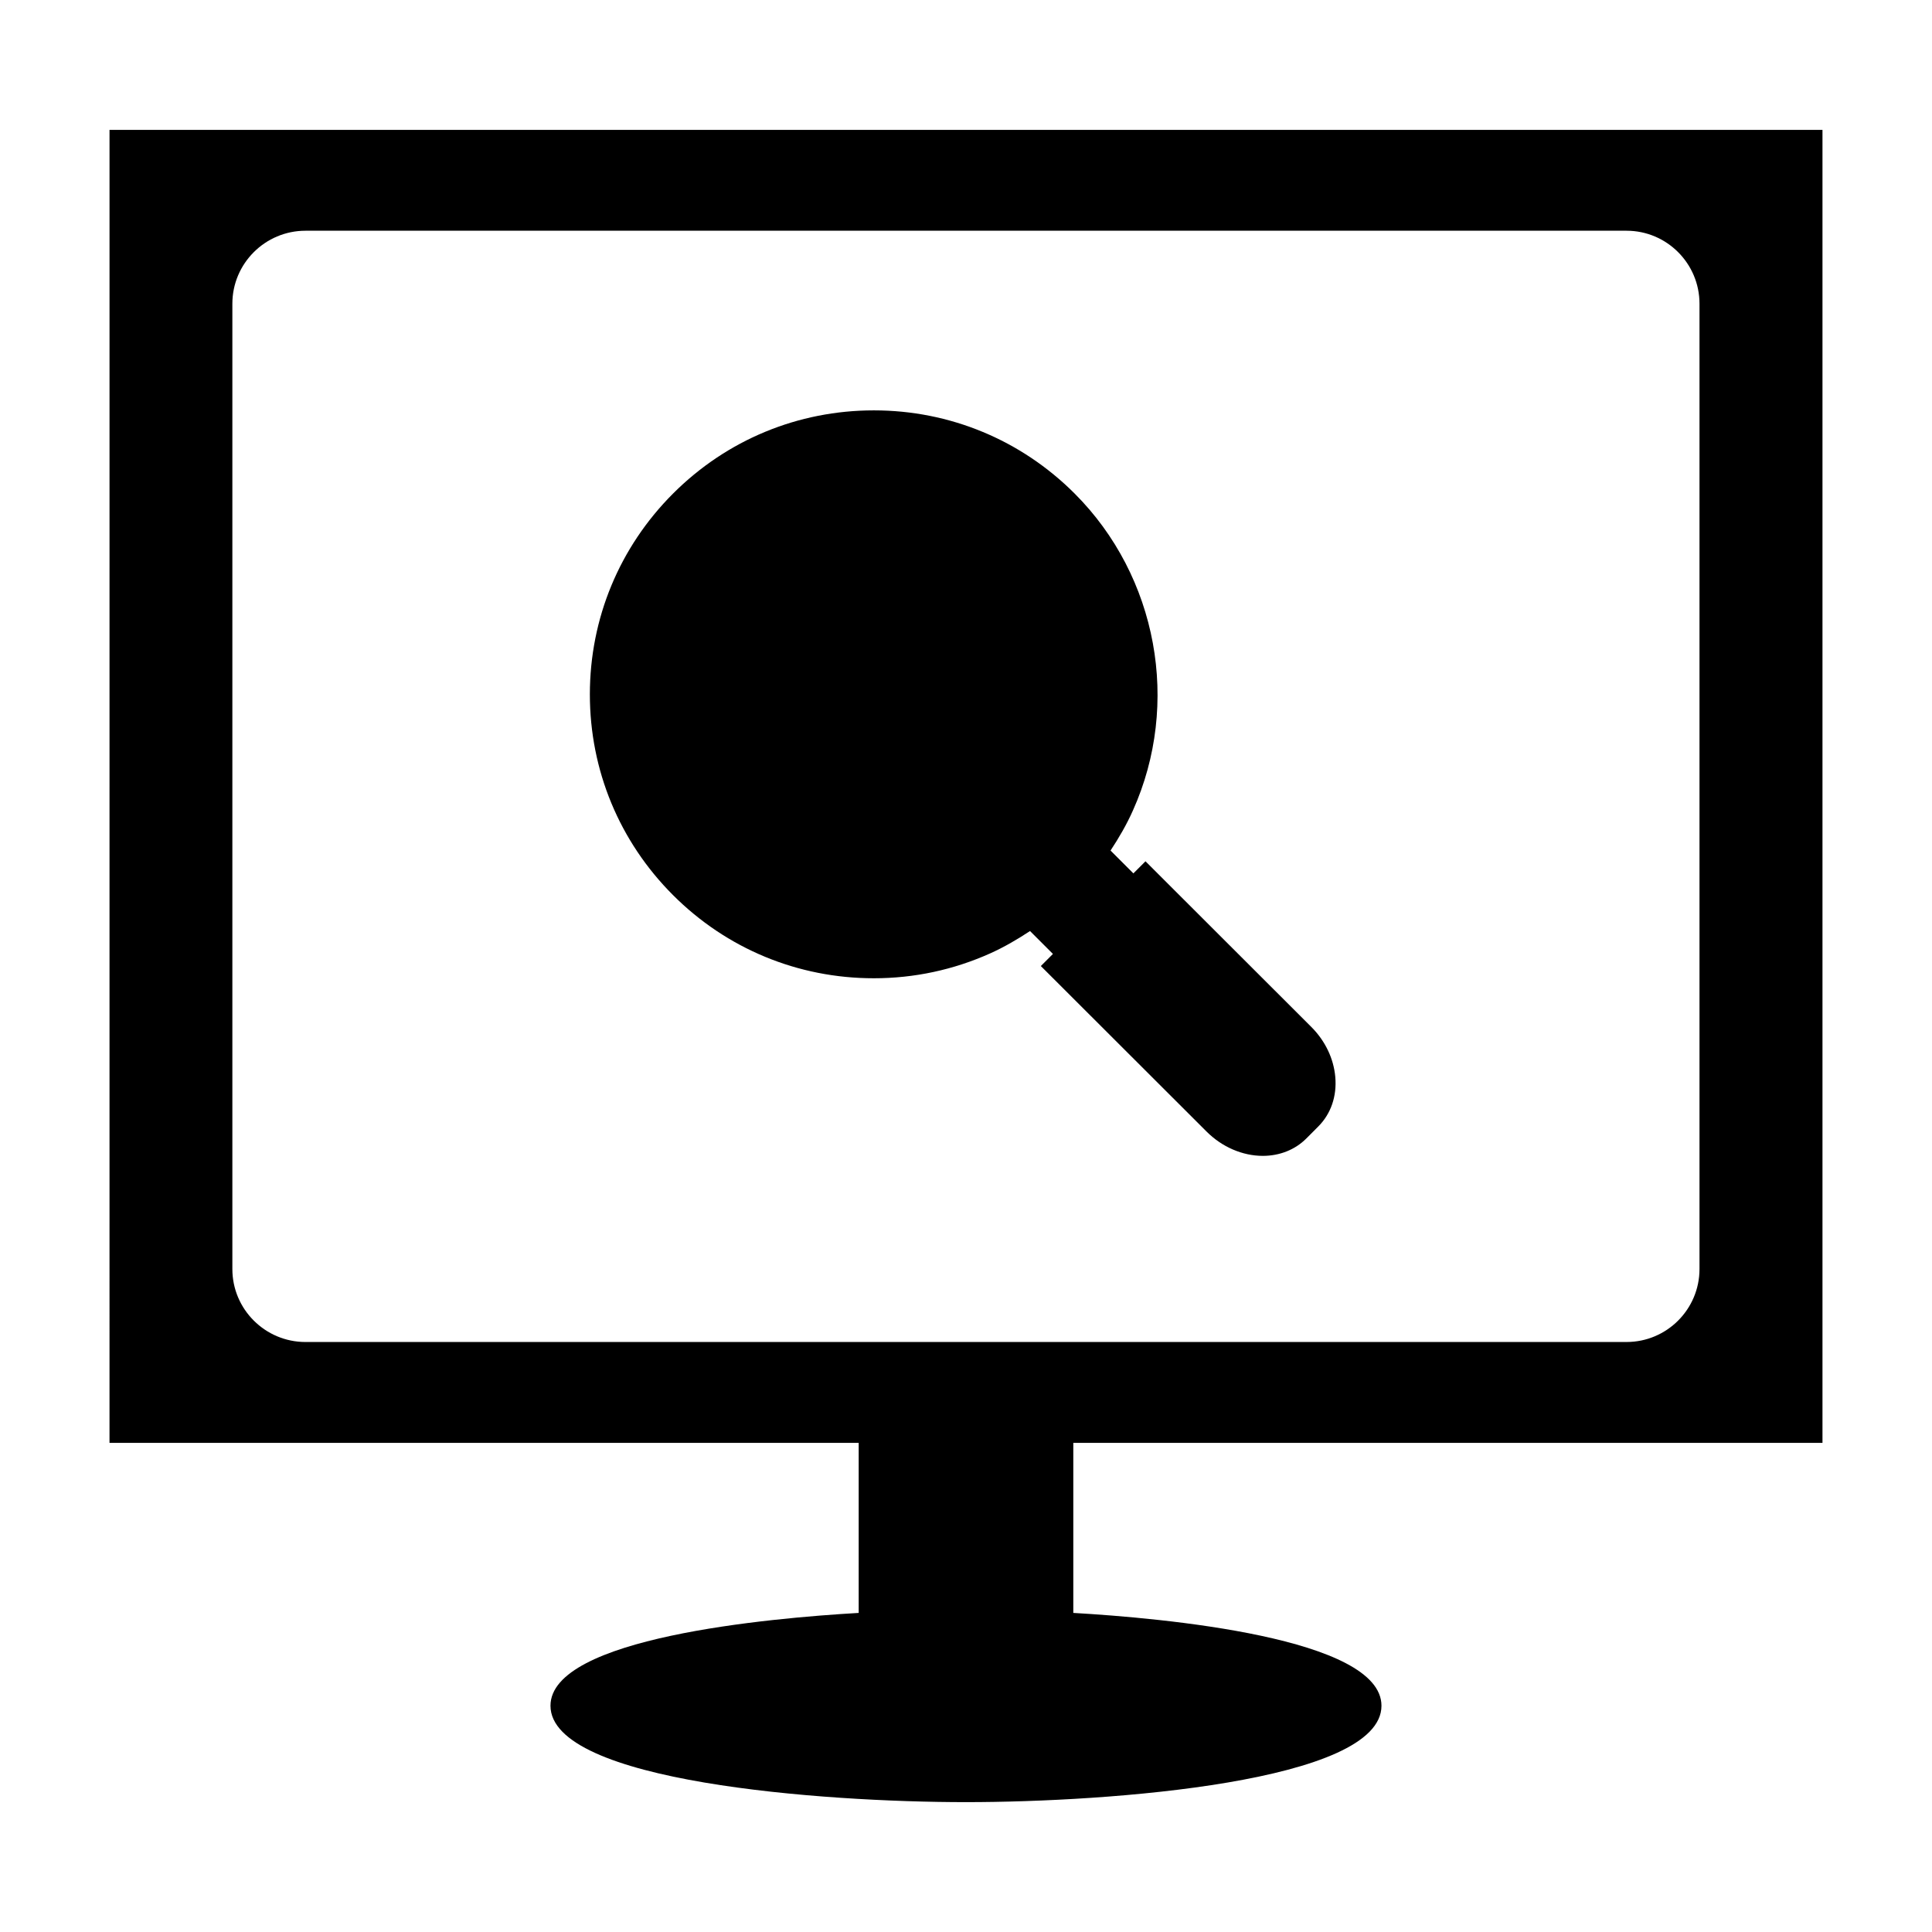
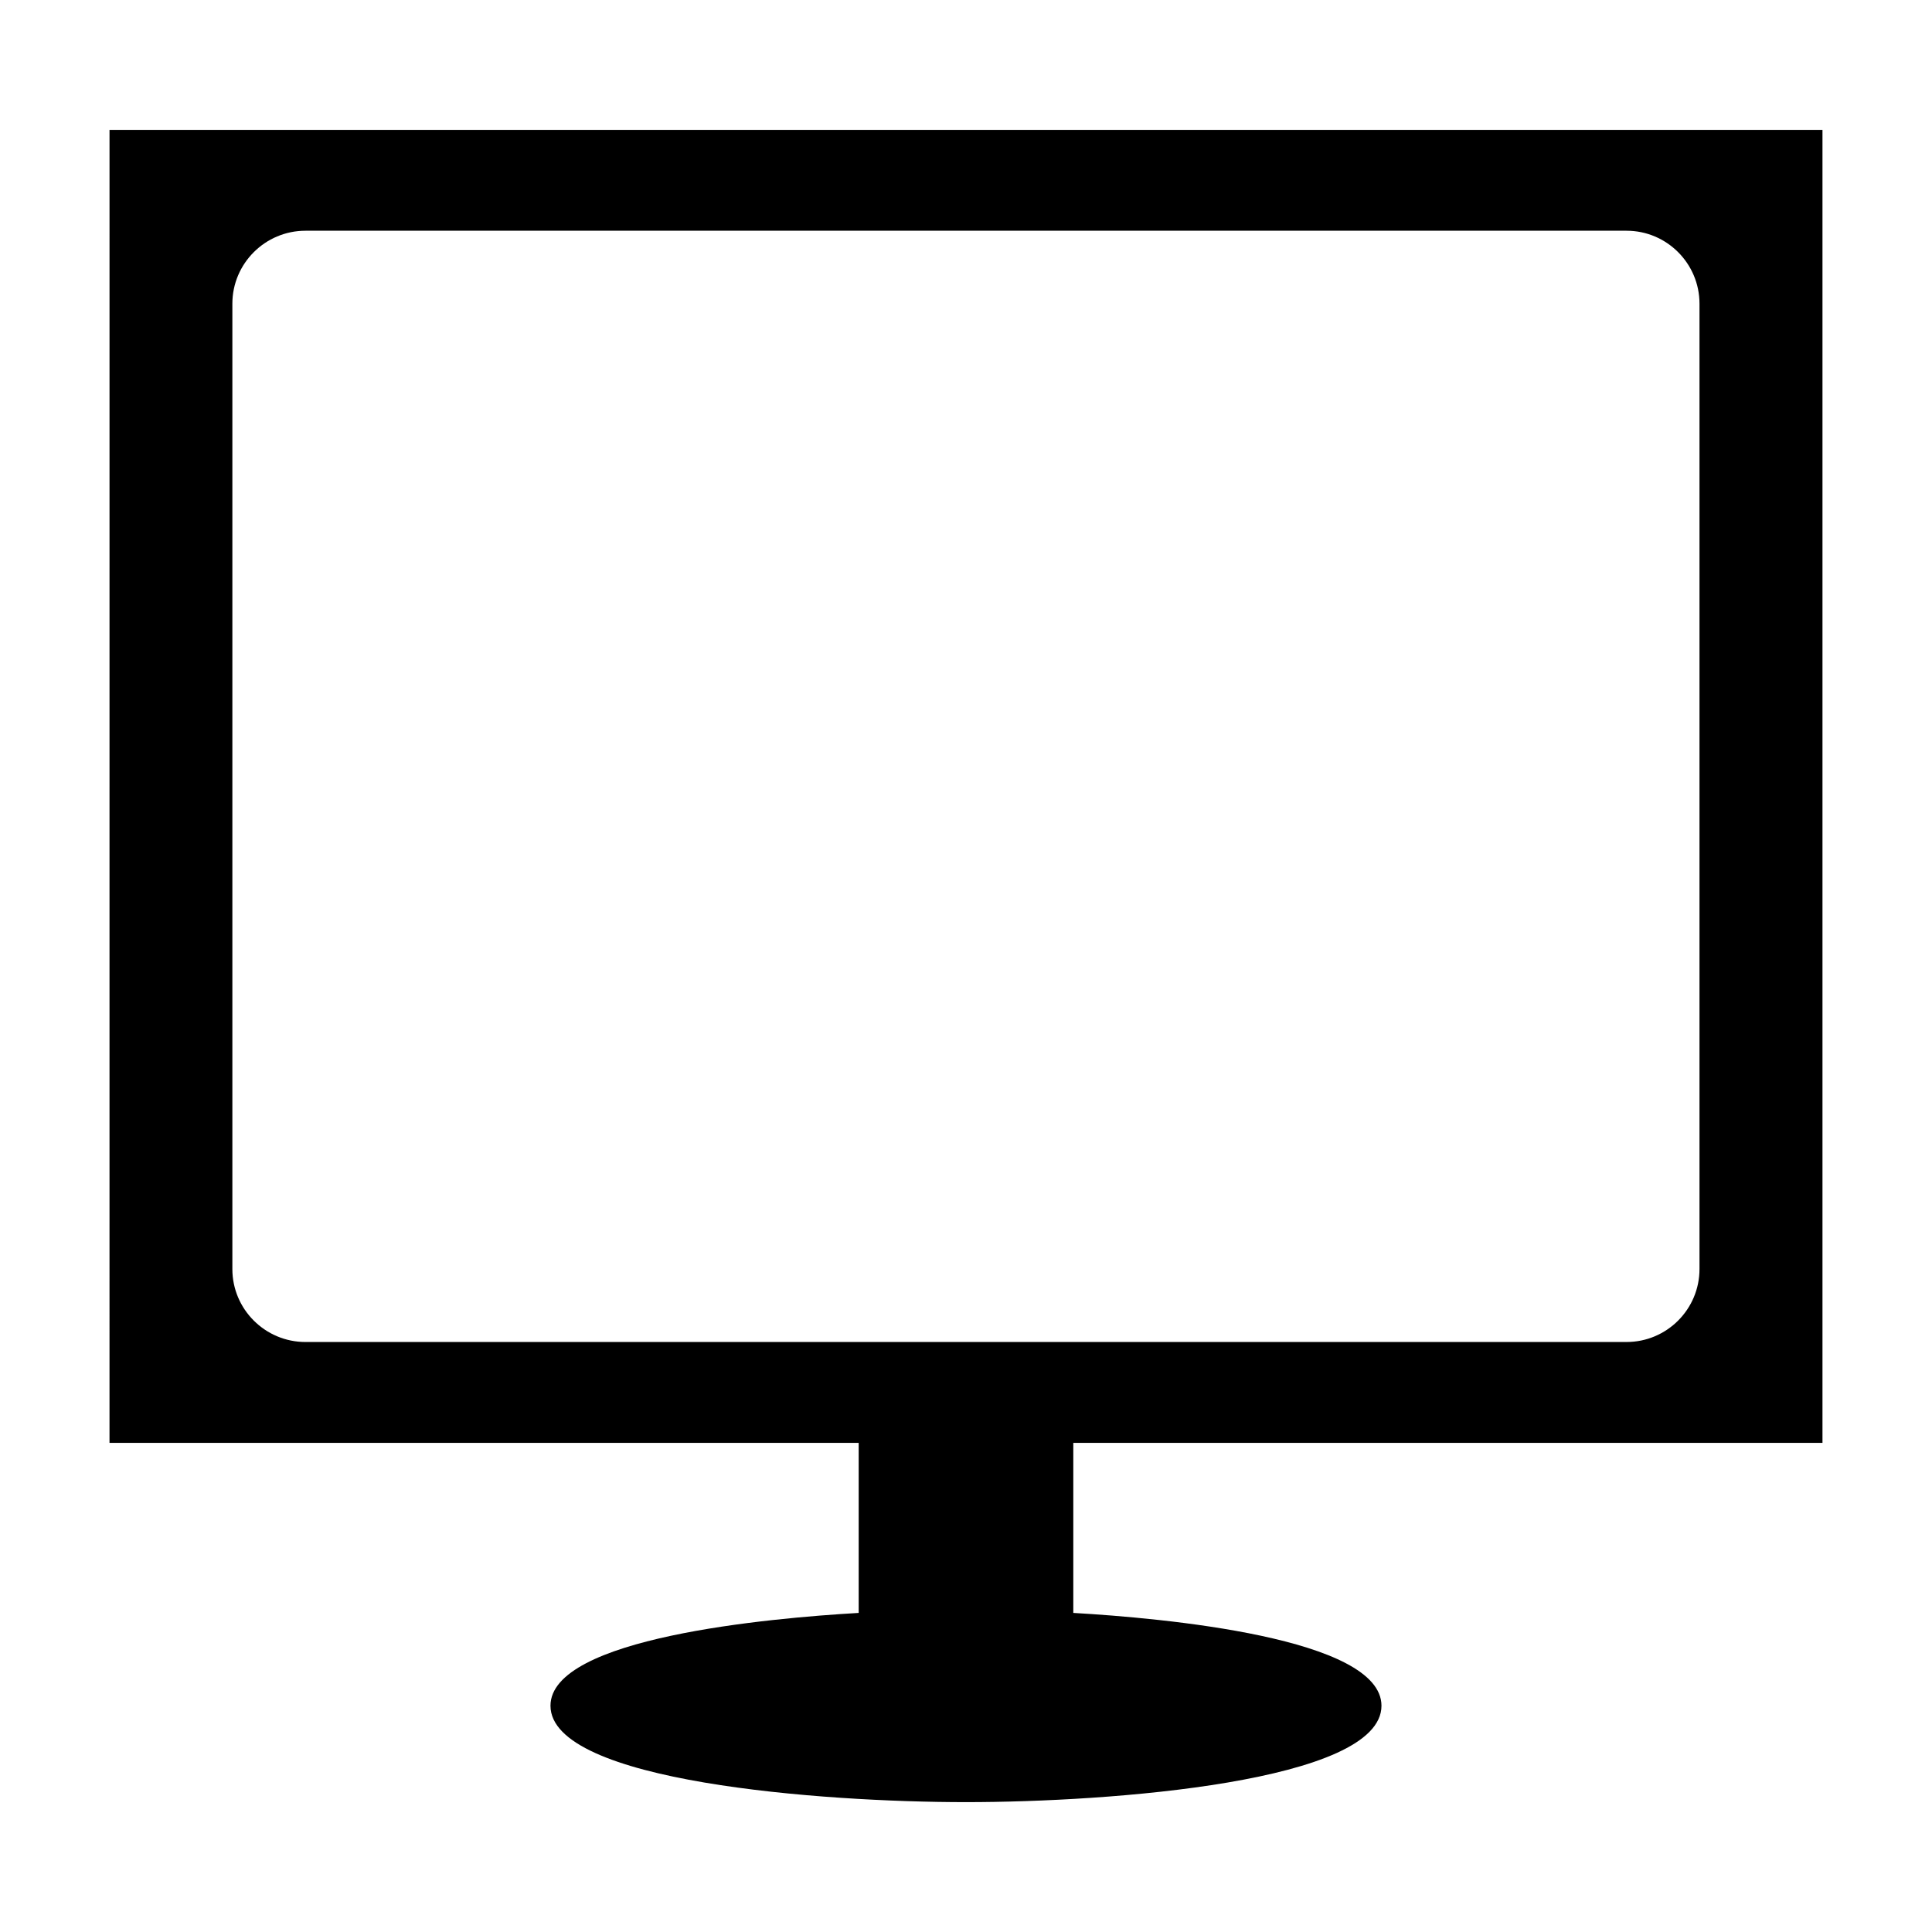
<svg xmlns="http://www.w3.org/2000/svg" fill="#000000" width="800px" height="800px" version="1.1" viewBox="144 144 512 512">
  <g>
    <path d="m173.02 526.38h198.54v45.059c-23.793 1.379-81.676 6.582-81.676 24.602 0 20.203 72.012 25.543 110.09 25.543 38.094 0 110.13-5.336 110.13-25.543 0-18.027-57.887-23.227-81.668-24.602v-45.059h198.54v-347.96h-453.95zm32.559-301.89c0-10.664 8.695-19.344 19.383-19.344h350.09c10.66 0 19.332 8.676 19.332 19.344v255.82c0 10.66-8.668 19.332-19.332 19.332l-350.09 0.004c-10.684 0-19.383-8.668-19.383-19.332z" />
-     <path d="m375.55 403.25c10.73 0 21.113-2.219 30.875-6.598 3.668-1.648 7.168-3.688 10.543-5.918l6.07 6.07-3.207 3.207 43.938 43.883c4.082 4.078 9.516 6.422 14.887 6.422 4.477 0 8.566-1.633 11.523-4.598l3.16-3.168c3.371-3.371 4.977-8.047 4.523-13.172-0.43-4.863-2.688-9.566-6.356-13.234l-43.945-43.895-3.203 3.207-6.055-6.055c2.242-3.391 4.277-6.906 5.918-10.586 12.723-28.312 6.519-62.078-15.434-84.02-14.207-14.211-33.105-22.043-53.203-22.043-20.102 0-39.004 7.824-53.215 22.043-14.219 14.219-22.047 33.113-22.051 53.211-0.004 20.102 7.824 38.996 22.043 53.211 14.195 14.203 33.09 22.031 53.188 22.031z" />
  </g>
</svg>